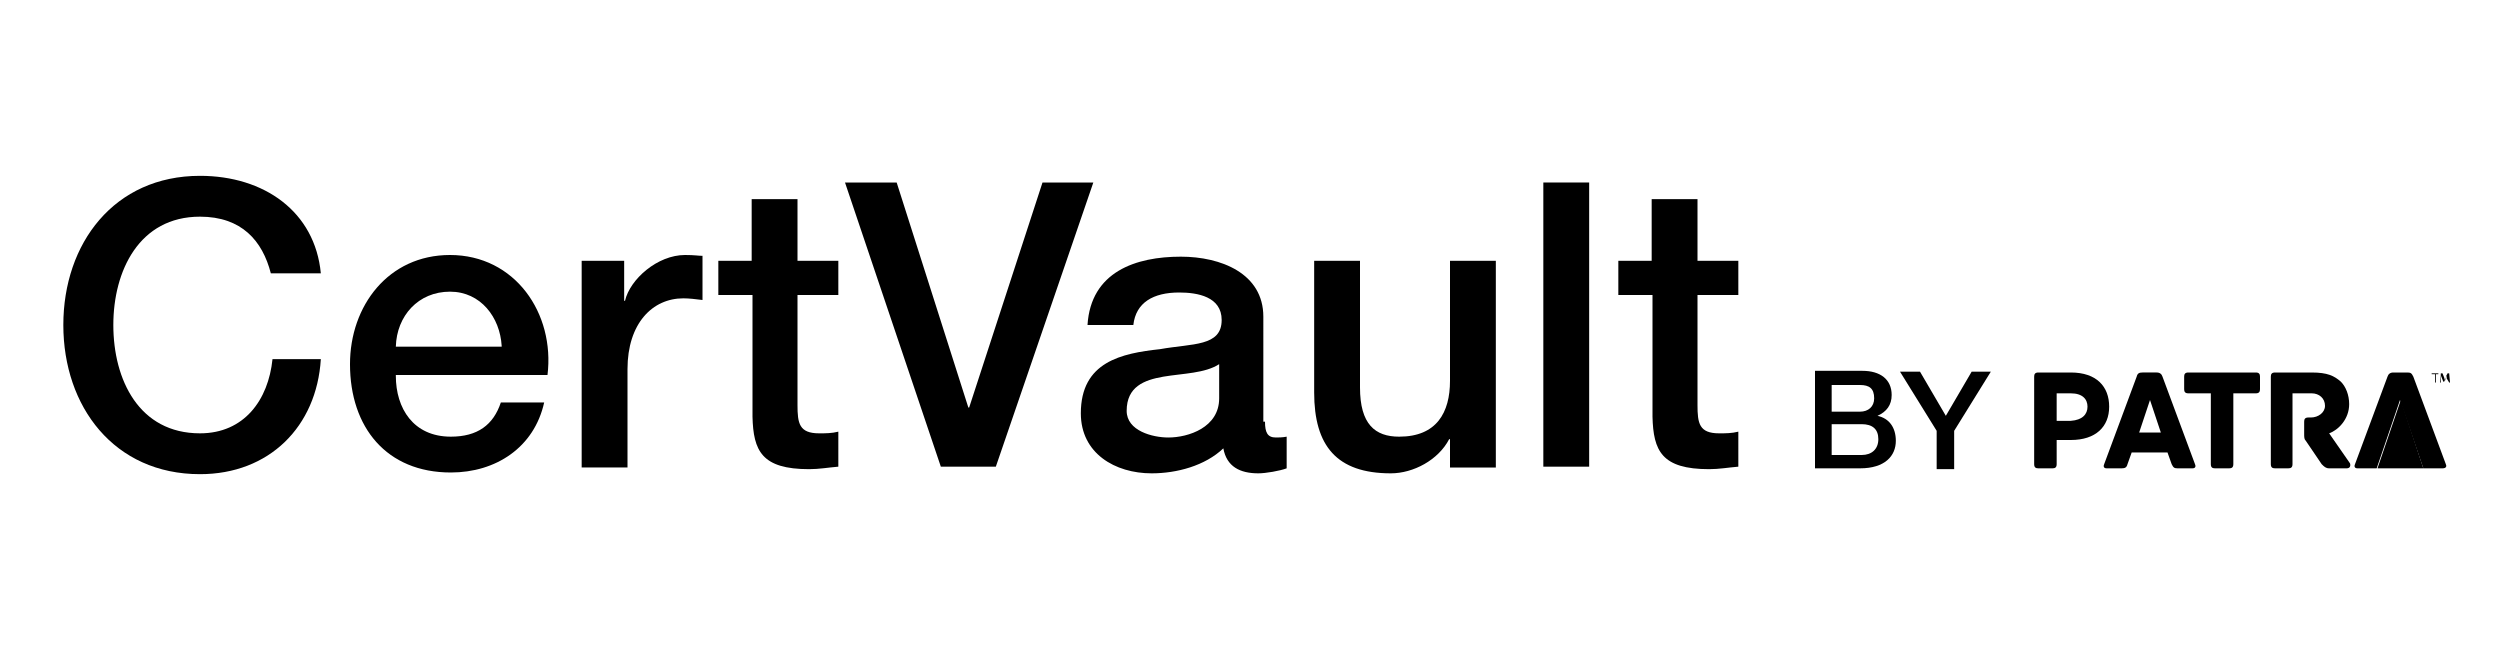
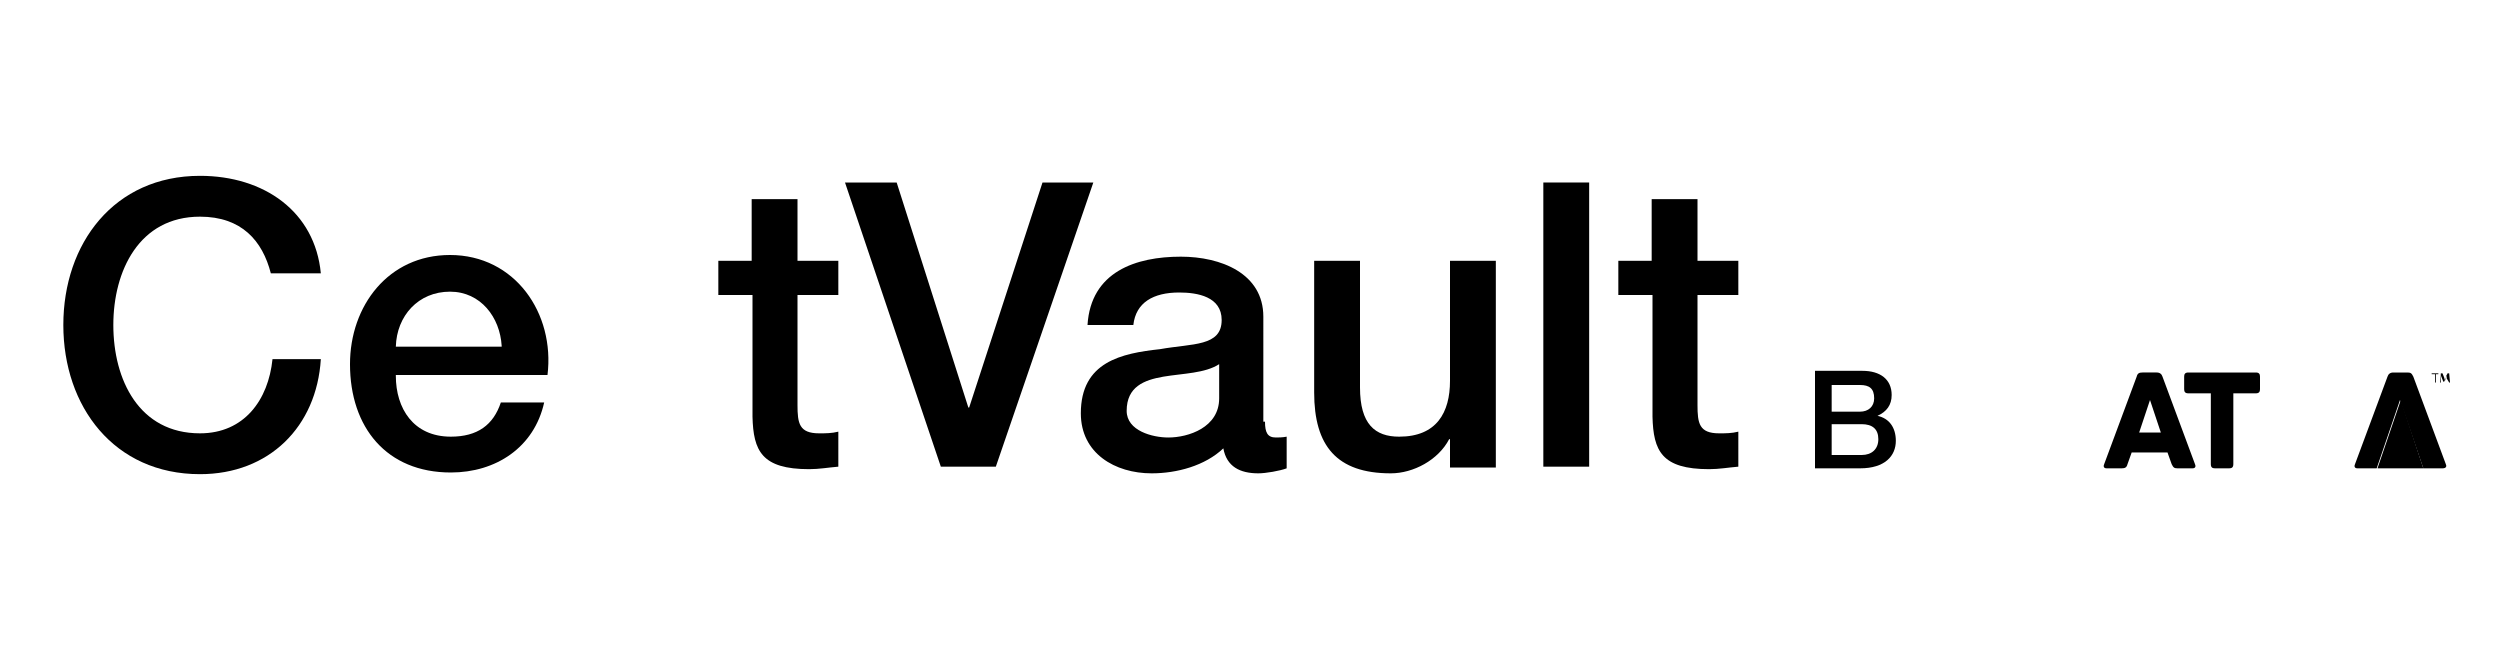
<svg xmlns="http://www.w3.org/2000/svg" id="Layer_1" x="0px" y="0px" viewBox="0 0 300 78" style="enable-background:new 0 0 300 78;" xml:space="preserve">
  <style type="text/css">	.st0{fill:#000000;}</style>
  <g>
    <g>
      <path class="st0" d="M32.5,32.8C31.5,28.9,29,26,24,26c-7.3,0-10.4,6.5-10.4,13c0,6.6,3.1,13,10.4,13c5.3,0,8.2-4,8.7-8.9h5.8    C38,51.2,32.3,56.9,24,56.9C13.7,56.9,7.6,48.8,7.6,39c0-9.8,6.1-17.9,16.4-17.9c7.7,0,13.8,4.3,14.5,11.7H32.5z" />
      <path class="st0" d="M47.5,45.1c0,3.9,2.1,7.3,6.6,7.3c3.2,0,5.1-1.4,6-4.1h5.2c-1.2,5.4-5.8,8.4-11.2,8.4    c-7.7,0-12.1-5.4-12.1-13c0-7,4.6-13.1,12-13.1c7.8,0,12.6,7,11.7,14.4H47.5z M60.2,41.5C60,38.1,57.7,35,54,35    c-3.8,0-6.4,2.9-6.5,6.6H60.2z" />
-       <path class="st0" d="M69.8,31.3h5.1v4.8H75c0.6-2.6,3.9-5.5,7.2-5.5c1.2,0,1.6,0.1,2.1,0.1v5.3c-0.8-0.1-1.6-0.2-2.3-0.2    c-3.7,0-6.7,3-6.7,8.5v11.8h-5.5V31.3z" />
      <path class="st0" d="M86.1,31.3h4.1v-7.4h5.5v7.4h4.9v4.1h-4.9v13.2c0,2.2,0.2,3.4,2.6,3.4c0.8,0,1.5,0,2.3-0.2V56    c-1.2,0.1-2.3,0.3-3.5,0.3c-5.7,0-6.7-2.2-6.8-6.3V35.4h-4.1V31.3z" />
      <path class="st0" d="M101.4,21.9h6.2l8.6,27h0.1l8.8-27h6.1l-11.7,34.1h-6.6L101.4,21.9z" />
      <path class="st0" d="M151.8,50.6c0,1.3,0.3,1.9,1.3,1.9c0.3,0,0.8,0,1.3-0.1v3.8c-0.8,0.3-2.5,0.6-3.4,0.6c-2.2,0-3.8-0.8-4.2-3    c-2.2,2.1-5.6,3-8.6,3c-4.4,0-8.5-2.4-8.5-7.2c0-6.2,4.9-7.2,9.5-7.7c3.9-0.7,7.4-0.3,7.4-3.5c0-2.8-2.9-3.3-5.1-3.3    c-3.1,0-5.2,1.2-5.5,3.9h-5.5c0.4-6.4,5.8-8.2,11.2-8.2c4.8,0,9.9,2,9.9,7.2V50.6z M146.3,43.7c-1.7,1.1-4.3,1.1-6.7,1.5    c-2.3,0.4-4.4,1.2-4.4,4.1c0,2.4,3.1,3.2,5,3.2c2.4,0,6.1-1.2,6.1-4.7V43.7z" />
      <path class="st0" d="M179.4,56.1H174v-3.4h-0.1c-1.3,2.5-4.3,4.1-7,4.1c-6.5,0-9.2-3.3-9.2-9.7V31.3h5.5v15.2    c0,4.4,1.8,5.9,4.7,5.9c4.5,0,6.1-2.9,6.1-6.7V31.3h5.5V56.1z" />
      <path class="st0" d="M185.2,21.9h5.5v34.1h-5.5V21.9z" />
      <path class="st0" d="M194.1,31.3h4.1v-7.4h5.5v7.4h4.9v4.1h-4.9v13.2c0,2.2,0.2,3.4,2.6,3.4c0.8,0,1.5,0,2.3-0.2V56    c-1.2,0.1-2.3,0.3-3.5,0.3c-5.7,0-6.7-2.2-6.8-6.3V35.4h-4.1V31.3z" />
    </g>
    <g>
      <path d="M217.8,44.5h5.7c2.1,0,3.5,1,3.5,2.9c0,1.2-0.6,2-1.7,2.5v0c1.4,0.3,2.2,1.4,2.2,3c0,1.8-1.3,3.3-4.3,3.3h-5.4V44.5z     M219.8,49.4h3.4c1,0,1.7-0.6,1.7-1.6c0-1.2-0.6-1.6-1.7-1.6h-3.4V49.4z M219.8,54.6h3.6c1.2,0,2-0.7,2-1.9c0-1.2-0.7-1.8-2-1.8    h-3.6V54.6z" />
-       <path d="M232.4,51.7l-4.4-7.1h2.4l3.1,5.3l3.1-5.3h2.3l-4.4,7.1v4.6h-2.1V51.7z" />
    </g>
-     <path id="XMLID_314_" d="M253.1,48.8c0,2.4-1.6,4-4.6,4h-1.7v2.9c0,0.4-0.2,0.5-0.5,0.5h-1.7c-0.3,0-0.5-0.1-0.5-0.5V45.2   c0-0.3,0.1-0.5,0.5-0.5h3.9C251.6,44.7,253.1,46.4,253.1,48.8z M250.5,48.8c0-0.9-0.6-1.6-2-1.6h-1.7v3.3h1.7   C249.9,50.4,250.5,49.7,250.5,48.8z" />
    <path id="XMLID_311_" d="M263.1,56.2h-1.8c-0.4,0-0.5-0.1-0.7-0.5l-0.5-1.4h-4.3l-0.5,1.4c-0.1,0.4-0.3,0.5-0.7,0.5h-1.8   c-0.4,0-0.4-0.3-0.3-0.5l3.9-10.5c0.1-0.4,0.3-0.5,0.7-0.5h1.7c0.4,0,0.6,0.2,0.7,0.5l3.9,10.5C263.5,55.9,263.5,56.2,263.1,56.2z    M259.3,51.9L258,48l-1.3,3.9H259.3z" />
    <path id="XMLID_309_" d="M271.2,45.2v1.5c0,0.3-0.1,0.5-0.5,0.5h-2.7v8.5c0,0.4-0.2,0.5-0.5,0.5h-1.7c-0.3,0-0.5-0.1-0.5-0.5v-8.5   h-2.7c-0.4,0-0.5-0.2-0.5-0.5v-1.5c0-0.3,0.1-0.5,0.5-0.5h8.1C271.1,44.7,271.2,44.9,271.2,45.2z" />
-     <path id="XMLID_307_" d="M281.6,56.2h-2.1c-0.4,0-0.6-0.2-0.9-0.5l-1.9-2.8c-0.2-0.2-0.2-0.4-0.2-0.9v-1.4c0-0.3,0.1-0.5,0.5-0.5   h0.3c0.9,0,1.7-0.6,1.7-1.4c0-0.9-0.7-1.5-1.6-1.5h-2.3v8.5c0,0.4-0.2,0.5-0.5,0.5H273c-0.3,0-0.5-0.1-0.5-0.5V45.2   c0-0.3,0.1-0.5,0.5-0.5h4.4c1.9,0,2.7,0.4,3.5,1.1c0.6,0.6,1,1.6,1,2.7c0,1.8-1.3,3.1-2.4,3.5l2.5,3.6   C282.1,55.9,282,56.2,281.6,56.2z" />
    <g id="XMLID_302_">
      <path id="XMLID_305_" d="M292.1,44.9h-0.3v-0.1h0.8v0.1h-0.3v1h-0.1V44.9z" />
      <path id="XMLID_303_" d="M293.6,45.4c0-0.2,0-0.3,0-0.5h0c0,0.1-0.1,0.3-0.1,0.4l-0.2,0.5h-0.1l-0.2-0.5c-0.1-0.2-0.1-0.3-0.1-0.4    h0c0,0.1,0,0.3,0,0.5l0,0.5h-0.1l0.1-1.1h0.2l0.2,0.5c0,0.1,0.1,0.3,0.1,0.4h0c0-0.1,0.1-0.2,0.1-0.4l0.2-0.5h0.2l0.1,1.1h-0.1    L293.6,45.4z" />
    </g>
    <polygon class="st0" points="285.3,56.2 290.8,56.2 288.1,48  " />
    <path d="M293.5,55.7l-3.9-10.5c-0.2-0.4-0.3-0.5-0.7-0.5h-1.7c-0.4,0-0.6,0.2-0.7,0.5l-3.9,10.5c-0.1,0.2-0.1,0.5,0.3,0.5h1.8h0.2   h0.3l2.8-8.2l2.8,8.2h0.5h0h1.8C293.6,56.2,293.6,55.9,293.5,55.7z" />
  </g>
</svg>